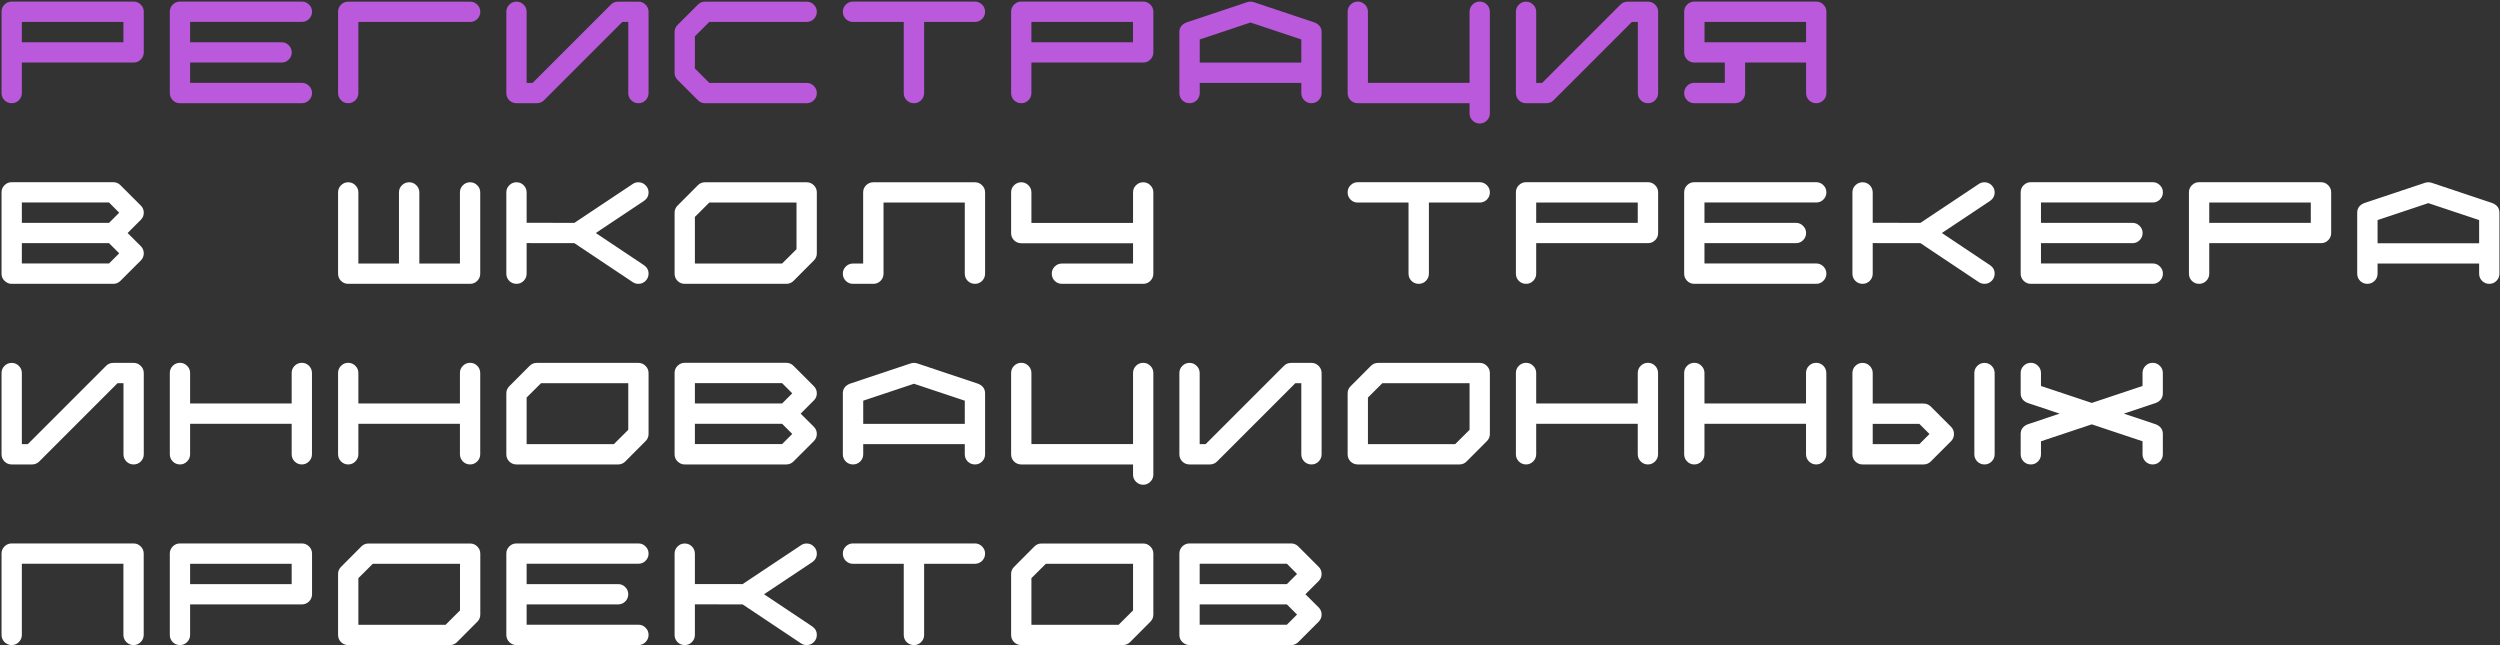
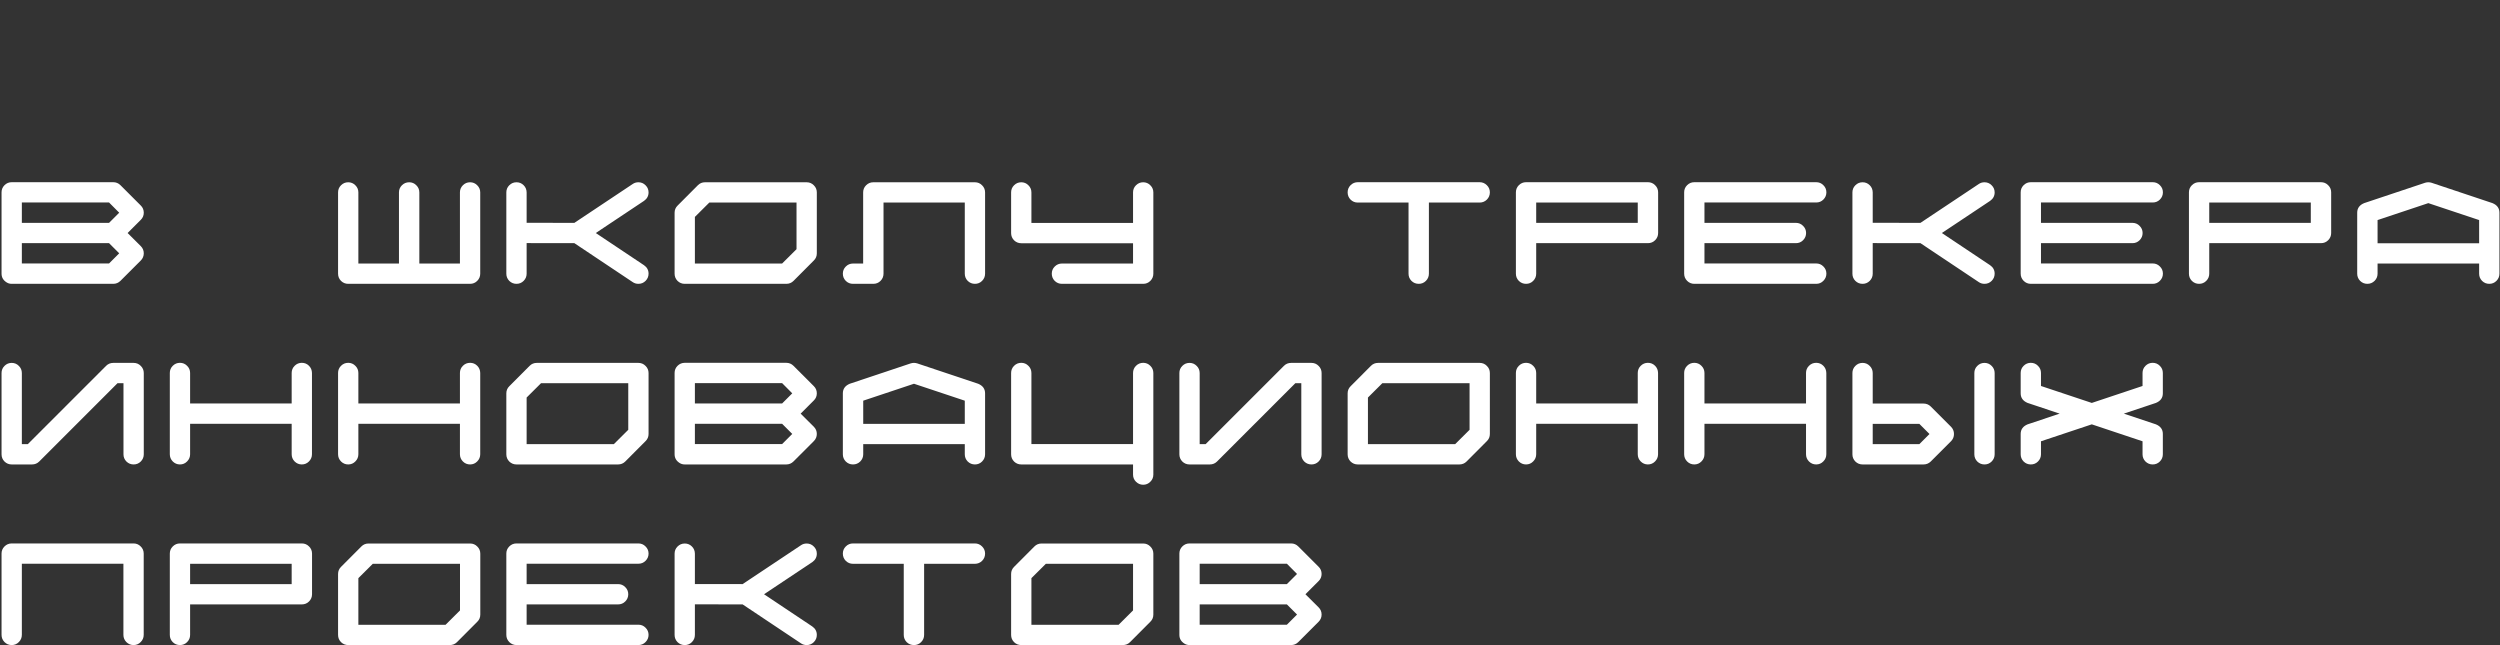
<svg xmlns="http://www.w3.org/2000/svg" width="872" height="225" viewBox="0 0 872 225" fill="none">
  <rect x="0" y="0" width="872" height="225" fill="#333333" stroke="none" />
-   <path d="M43.045 14.735V7.655H7.62V14.735H43.045ZM50.149 18.275C50.149 19.252 49.8 20.09 49.1 20.79C48.416 21.474 47.578 21.815 46.585 21.815H7.62V32.46C7.62 33.437 7.27 34.275 6.57 34.975C5.887 35.658 5.057 36 4.08 36C3.104 36 2.265 35.658 1.565 34.975C0.882 34.275 0.54 33.437 0.54 32.46V4.091C0.54 3.114 0.882 2.284 1.565 1.601C2.265 0.901 3.104 0.551 4.08 0.551H46.585C47.578 0.551 48.416 0.901 49.1 1.601C49.8 2.284 50.149 3.114 50.149 4.091V18.275ZM105.299 28.895C106.275 28.895 107.105 29.245 107.789 29.945C108.489 30.629 108.839 31.459 108.839 32.435C108.839 33.412 108.489 34.25 107.789 34.95C107.105 35.65 106.275 36 105.299 36H62.77C61.793 36 60.955 35.65 60.255 34.95C59.571 34.25 59.23 33.412 59.23 32.435V4.091C59.23 3.114 59.571 2.284 60.255 1.601C60.955 0.901 61.793 0.551 62.77 0.551H105.299C106.275 0.551 107.105 0.901 107.789 1.601C108.489 2.284 108.839 3.114 108.839 4.091C108.839 5.067 108.489 5.906 107.789 6.605C107.105 7.289 106.275 7.631 105.299 7.631H66.31V14.735H98.219C99.195 14.735 100.025 15.085 100.709 15.785C101.409 16.469 101.759 17.299 101.759 18.275C101.759 19.252 101.409 20.09 100.709 20.79C100.025 21.474 99.195 21.815 98.219 21.815H66.31V28.895H105.299ZM121.459 0.575H163.988C164.965 0.575 165.795 0.925 166.479 1.625C167.178 2.309 167.528 3.139 167.528 4.115C167.528 4.359 167.504 4.595 167.455 4.823C167.276 5.653 166.861 6.337 166.21 6.874C165.575 7.395 164.835 7.655 163.988 7.655H124.999V32.46C124.999 33.437 124.649 34.275 123.949 34.975C123.266 35.658 122.436 36 121.459 36C120.238 36 119.262 35.479 118.529 34.438C118.122 33.852 117.919 33.192 117.919 32.46V4.115C117.919 3.139 118.261 2.309 118.944 1.625C119.644 0.925 120.482 0.575 121.459 0.575ZM226.218 4.115V32.46C226.218 33.437 225.868 34.275 225.168 34.975C224.484 35.658 223.654 36 222.678 36C221.701 36 220.863 35.658 220.163 34.975C219.479 34.275 219.138 33.437 219.138 32.46V7.655H217.062L189.743 34.975C189.06 35.658 188.221 36 187.229 36H180.148C179.172 36 178.334 35.658 177.634 34.975C176.95 34.275 176.608 33.437 176.608 32.46V4.115C176.608 3.139 176.95 2.309 177.634 1.625C178.334 0.925 179.172 0.575 180.148 0.575C181.125 0.575 181.955 0.925 182.639 1.625C183.339 2.309 183.688 3.139 183.688 4.115V28.92H185.764L213.083 1.601C213.767 0.917 214.605 0.575 215.598 0.575H222.678C223.654 0.575 224.484 0.925 225.168 1.625C225.868 2.309 226.218 3.139 226.218 4.115ZM281.367 28.92C282.344 28.92 283.174 29.27 283.857 29.97C284.557 30.653 284.907 31.483 284.907 32.46C284.907 33.437 284.557 34.275 283.857 34.975C283.174 35.658 282.344 36 281.367 36H245.918C244.941 36 244.111 35.65 243.428 34.95L236.348 27.87C235.648 27.186 235.298 26.356 235.298 25.38V11.195C235.298 10.219 235.648 9.381 236.348 8.681L243.428 1.601C244.111 0.917 244.941 0.575 245.918 0.575H281.367C282.344 0.575 283.174 0.925 283.857 1.625C284.557 2.309 284.907 3.139 284.907 4.115C284.907 5.092 284.557 5.93 283.857 6.63C283.174 7.313 282.344 7.655 281.367 7.655H247.407L242.378 12.66V23.891L247.407 28.92H281.367ZM340.032 0.551C341.009 0.551 341.847 0.901 342.547 1.601C343.247 2.284 343.597 3.114 343.597 4.091C343.597 5.084 343.247 5.93 342.547 6.63C341.847 7.313 341.009 7.655 340.032 7.655H322.332V32.46C322.332 33.437 321.982 34.275 321.282 34.975C320.599 35.658 319.769 36 318.792 36C317.799 36 316.953 35.658 316.253 34.975C315.569 34.275 315.228 33.437 315.228 32.46V7.655H297.527C296.551 7.655 295.713 7.313 295.013 6.63C294.329 5.93 293.987 5.084 293.987 4.091C293.987 3.114 294.329 2.284 295.013 1.601C295.713 0.901 296.551 0.551 297.527 0.551H340.032ZM395.182 14.735V7.655H359.757V14.735H395.182ZM402.286 18.275C402.286 19.252 401.936 20.09 401.236 20.79C400.553 21.474 399.715 21.815 398.722 21.815H359.757V32.46C359.757 33.437 359.407 34.275 358.707 34.975C358.023 35.658 357.193 36 356.217 36C355.24 36 354.402 35.658 353.702 34.975C353.019 34.275 352.677 33.437 352.677 32.46V4.091C352.677 3.114 353.019 2.284 353.702 1.601C354.402 0.901 355.24 0.551 356.217 0.551H398.722C399.715 0.551 400.553 0.901 401.236 1.601C401.936 2.284 402.286 3.114 402.286 4.091V18.275ZM453.896 21.84V13.759L436.171 7.851L418.471 13.759V21.84H453.896ZM460.976 32.46C460.976 33.437 460.626 34.275 459.926 34.975C459.242 35.658 458.412 36 457.436 36C456.459 36 455.621 35.658 454.921 34.975C454.237 34.275 453.896 33.437 453.896 32.46V28.92H418.471V32.46C418.471 33.437 418.121 34.275 417.421 34.975C416.721 35.658 415.883 36 414.906 36C413.93 36 413.091 35.658 412.392 34.975C411.708 34.275 411.366 33.437 411.366 32.46V11.195C411.366 9.633 412.172 8.518 413.783 7.851L413.832 7.826H413.856L435.048 0.746C435.406 0.632 435.78 0.575 436.171 0.575C436.562 0.575 436.936 0.632 437.294 0.746L458.485 7.826H458.534L458.559 7.851C460.17 8.518 460.976 9.633 460.976 11.195V32.46ZM519.665 4.115V39.54C519.665 40.517 519.315 41.347 518.615 42.03C517.932 42.73 517.102 43.08 516.125 43.08C515.148 43.08 514.31 42.73 513.61 42.03C512.927 41.347 512.585 40.517 512.585 39.54V36H473.596C472.619 36 471.781 35.658 471.081 34.975C470.397 34.275 470.056 33.437 470.056 32.46V4.115C470.056 3.122 470.397 2.284 471.081 1.601C471.781 0.901 472.619 0.551 473.596 0.551C474.572 0.551 475.402 0.901 476.086 1.601C476.786 2.284 477.136 3.122 477.136 4.115V28.895H512.585V4.115C512.585 3.122 512.927 2.284 513.61 1.601C514.31 0.901 515.148 0.551 516.125 0.551C517.102 0.551 517.932 0.901 518.615 1.601C519.315 2.284 519.665 3.122 519.665 4.115ZM578.354 4.115V32.46C578.354 33.437 578.005 34.275 577.305 34.975C576.621 35.658 575.791 36 574.814 36C573.838 36 573 35.658 572.3 34.975C571.616 34.275 571.274 33.437 571.274 32.46V7.655H569.199L541.88 34.975C541.196 35.658 540.358 36 539.365 36H532.285C531.309 36 530.47 35.658 529.771 34.975C529.087 34.275 528.745 33.437 528.745 32.46V4.115C528.745 3.139 529.087 2.309 529.771 1.625C530.47 0.925 531.309 0.575 532.285 0.575C533.262 0.575 534.092 0.925 534.775 1.625C535.475 2.309 535.825 3.139 535.825 4.115V28.92H537.9L565.22 1.601C565.903 0.917 566.742 0.575 567.734 0.575H574.814C575.791 0.575 576.621 0.925 577.305 1.625C578.005 2.309 578.354 3.139 578.354 4.115ZM594.539 14.735H629.964V7.655H594.539V14.735ZM590.999 0.551H633.504C634.48 0.551 635.311 0.901 635.994 1.601C636.694 2.284 637.044 3.114 637.044 4.091V32.46C637.044 33.437 636.694 34.275 635.994 34.975C635.311 35.658 634.48 36 633.504 36C632.527 36 631.689 35.658 630.989 34.975C630.306 34.275 629.964 33.437 629.964 32.46V21.815H608.699V32.46C608.699 33.437 608.349 34.275 607.649 34.975C606.966 35.658 606.136 36 605.159 36H590.999C590.006 36 589.16 35.658 588.46 34.975C587.776 34.275 587.435 33.437 587.435 32.46C587.435 31.467 587.776 30.629 588.46 29.945C589.16 29.245 590.006 28.895 590.999 28.895H601.619V21.815H590.999C590.006 21.815 589.16 21.474 588.46 20.79C587.776 20.09 587.435 19.252 587.435 18.275V4.091C587.435 3.114 587.776 2.284 588.46 1.601C589.16 0.901 590.006 0.551 590.999 0.551Z" fill="#BA59DB" />
  <path d="M38.04 91.895L41.58 88.356L38.04 84.815H7.62V91.895H38.04ZM38.04 77.735L41.58 74.195L38.04 70.631H7.62V77.735H38.04ZM44.51 81.275L49.1 85.841C49.8 86.541 50.149 87.379 50.149 88.356C50.149 89.332 49.8 90.17 49.1 90.87L42.02 97.95C41.32 98.65 40.481 99 39.505 99H4.08C3.396 99 2.786 98.821 2.249 98.463C1.11 97.731 0.54 96.721 0.54 95.436V67.091C0.54 66.114 0.882 65.284 1.565 64.601C2.265 63.901 3.104 63.551 4.08 63.551H39.505C40.481 63.551 41.32 63.901 42.02 64.601L49.1 71.681C49.8 72.364 50.149 73.203 50.149 74.195C50.149 75.172 49.8 76.002 49.1 76.686L44.51 81.275ZM163.964 63.575C164.94 63.575 165.771 63.925 166.454 64.625C167.154 65.309 167.504 66.139 167.504 67.115V95.46C167.504 96.436 167.154 97.275 166.454 97.975C165.771 98.658 164.94 99 163.964 99H121.459C120.482 99 119.644 98.658 118.944 97.975C118.261 97.275 117.919 96.436 117.919 95.46V67.115C117.919 66.139 118.261 65.309 118.944 64.625C119.644 63.925 120.482 63.575 121.459 63.575C122.436 63.575 123.266 63.925 123.949 64.625C124.649 65.309 124.999 66.139 124.999 67.115V91.92H139.159V67.115C139.159 66.139 139.501 65.309 140.185 64.625C140.884 63.925 141.731 63.575 142.724 63.575C143.7 63.575 144.53 63.925 145.214 64.625C145.914 65.309 146.264 66.139 146.264 67.115V91.92H160.424V67.115C160.424 66.139 160.766 65.309 161.449 64.625C162.149 63.925 162.987 63.575 163.964 63.575ZM224.631 92.506C225.689 93.238 226.218 94.223 226.218 95.46C226.218 96.436 225.868 97.275 225.168 97.975C224.484 98.658 223.654 99 222.678 99C221.929 99 221.262 98.796 220.676 98.39L200.339 84.815L183.688 84.791V95.46C183.688 96.436 183.339 97.275 182.639 97.975C181.955 98.658 181.125 99 180.148 99C179.172 99 178.334 98.658 177.634 97.975C176.95 97.275 176.608 96.436 176.608 95.46V67.115C176.608 66.139 176.95 65.309 177.634 64.625C178.334 63.925 179.172 63.575 180.148 63.575C181.125 63.575 181.955 63.917 182.639 64.601C183.322 65.268 183.672 66.106 183.688 67.115V77.711L200.339 77.735L220.676 64.186C221.262 63.779 221.929 63.575 222.678 63.575C223.654 63.575 224.484 63.925 225.168 64.625C225.868 65.309 226.218 66.139 226.218 67.115C226.218 68.336 225.689 69.321 224.631 70.069L207.81 81.275L224.631 92.506ZM277.827 86.915V70.655H247.407L242.378 75.66V91.92H272.798L277.827 86.915ZM281.367 63.575C282.344 63.575 283.174 63.925 283.857 64.625C284.557 65.309 284.907 66.139 284.907 67.115V88.38C284.907 89.356 284.557 90.186 283.857 90.87L276.777 97.975C276.094 98.658 275.256 99 274.263 99H238.838C237.861 99 237.023 98.658 236.323 97.975C235.64 97.275 235.298 96.436 235.298 95.46V74.195C235.298 73.219 235.648 72.389 236.348 71.705L243.428 64.601C244.111 63.917 244.941 63.575 245.918 63.575H281.367ZM340.057 63.575C341.033 63.575 341.863 63.925 342.547 64.625C343.247 65.309 343.597 66.139 343.597 67.115V95.46C343.597 96.436 343.247 97.275 342.547 97.975C341.863 98.658 341.033 99 340.057 99C339.08 99 338.242 98.658 337.542 97.975C336.858 97.275 336.517 96.436 336.517 95.46V70.655H308.172V95.46C308.172 96.436 307.822 97.275 307.122 97.975C306.438 98.658 305.6 99 304.607 99H297.527C296.551 99 295.713 98.658 295.013 97.975C294.329 97.275 293.987 96.436 293.987 95.46C293.987 94.483 294.329 93.653 295.013 92.97C295.713 92.27 296.551 91.92 297.527 91.92H301.067V67.115C301.067 66.139 301.409 65.309 302.093 64.625C302.793 63.925 303.631 63.575 304.607 63.575H340.057ZM402.286 95.46C402.286 96.436 401.936 97.275 401.236 97.975C400.553 98.658 399.723 99 398.746 99H370.401C369.425 99 368.587 98.658 367.887 97.975C367.203 97.275 366.861 96.436 366.861 95.46C366.861 94.483 367.203 93.653 367.887 92.97C368.587 92.27 369.425 91.92 370.401 91.92H395.206V84.84H356.217C355.24 84.84 354.402 84.498 353.702 83.814C353.019 83.115 352.677 82.276 352.677 81.3V67.115C352.677 66.139 353.019 65.309 353.702 64.625C354.402 63.925 355.24 63.575 356.217 63.575C357.193 63.575 358.023 63.925 358.707 64.625C359.407 65.309 359.757 66.139 359.757 67.115V77.76H395.206V67.115C395.206 66.139 395.548 65.309 396.231 64.625C396.931 63.925 397.77 63.575 398.746 63.575C399.723 63.575 400.553 63.925 401.236 64.625C401.936 65.309 402.286 66.139 402.286 67.115V95.46ZM516.101 63.551C517.077 63.551 517.915 63.901 518.615 64.601C519.315 65.284 519.665 66.114 519.665 67.091C519.665 68.084 519.315 68.93 518.615 69.63C517.915 70.314 517.077 70.655 516.101 70.655H498.4V95.46C498.4 96.436 498.05 97.275 497.351 97.975C496.667 98.658 495.837 99 494.86 99C493.868 99 493.021 98.658 492.321 97.975C491.638 97.275 491.296 96.436 491.296 95.46V70.655H473.596C472.619 70.655 471.781 70.314 471.081 69.63C470.397 68.93 470.056 68.084 470.056 67.091C470.056 66.114 470.397 65.284 471.081 64.601C471.781 63.901 472.619 63.551 473.596 63.551H516.101ZM571.25 77.735V70.655H535.825V77.735H571.25ZM578.354 81.275C578.354 82.252 578.005 83.09 577.305 83.79C576.621 84.474 575.783 84.815 574.79 84.815H535.825V95.46C535.825 96.436 535.475 97.275 534.775 97.975C534.092 98.658 533.262 99 532.285 99C531.309 99 530.47 98.658 529.771 97.975C529.087 97.275 528.745 96.436 528.745 95.46V67.091C528.745 66.114 529.087 65.284 529.771 64.601C530.47 63.901 531.309 63.551 532.285 63.551H574.79C575.783 63.551 576.621 63.901 577.305 64.601C578.005 65.284 578.354 66.114 578.354 67.091V81.275ZM633.504 91.895C634.48 91.895 635.311 92.245 635.994 92.945C636.694 93.629 637.044 94.459 637.044 95.436C637.044 96.412 636.694 97.25 635.994 97.95C635.311 98.65 634.48 99 633.504 99H590.975C589.998 99 589.16 98.65 588.46 97.95C587.776 97.25 587.435 96.412 587.435 95.436V67.091C587.435 66.114 587.776 65.284 588.46 64.601C589.16 63.901 589.998 63.551 590.975 63.551H633.504C634.48 63.551 635.311 63.901 635.994 64.601C636.694 65.284 637.044 66.114 637.044 67.091C637.044 68.067 636.694 68.906 635.994 69.606C635.311 70.289 634.48 70.631 633.504 70.631H594.515V77.735H626.424C627.4 77.735 628.23 78.085 628.914 78.785C629.614 79.469 629.964 80.299 629.964 81.275C629.964 82.252 629.614 83.09 628.914 83.79C628.23 84.474 627.4 84.815 626.424 84.815H594.515V91.895H633.504ZM694.146 92.506C695.204 93.238 695.733 94.223 695.733 95.46C695.733 96.436 695.383 97.275 694.684 97.975C694 98.658 693.17 99 692.193 99C691.445 99 690.777 98.796 690.191 98.39L669.854 84.815L653.204 84.791V95.46C653.204 96.436 652.854 97.275 652.154 97.975C651.471 98.658 650.641 99 649.664 99C648.688 99 647.849 98.658 647.149 97.975C646.466 97.275 646.124 96.436 646.124 95.46V67.115C646.124 66.139 646.466 65.309 647.149 64.625C647.849 63.925 648.688 63.575 649.664 63.575C650.641 63.575 651.471 63.917 652.154 64.601C652.838 65.268 653.188 66.106 653.204 67.115V77.711L669.854 77.735L690.191 64.186C690.777 63.779 691.445 63.575 692.193 63.575C693.17 63.575 694 63.925 694.684 64.625C695.383 65.309 695.733 66.139 695.733 67.115C695.733 68.336 695.204 69.321 694.146 70.069L677.325 81.275L694.146 92.506ZM750.883 91.895C751.859 91.895 752.689 92.245 753.373 92.945C754.073 93.629 754.423 94.459 754.423 95.436C754.423 96.412 754.073 97.25 753.373 97.95C752.689 98.65 751.859 99 750.883 99H708.354C707.377 99 706.539 98.65 705.839 97.95C705.155 97.25 704.813 96.412 704.813 95.436V67.091C704.813 66.114 705.155 65.284 705.839 64.601C706.539 63.901 707.377 63.551 708.354 63.551H750.883C751.859 63.551 752.689 63.901 753.373 64.601C754.073 65.284 754.423 66.114 754.423 67.091C754.423 68.067 754.073 68.906 753.373 69.606C752.689 70.289 751.859 70.631 750.883 70.631H711.894V77.735H743.803C744.779 77.735 745.609 78.085 746.293 78.785C746.993 79.469 747.343 80.299 747.343 81.275C747.343 82.252 746.993 83.09 746.293 83.79C745.609 84.474 744.779 84.815 743.803 84.815H711.894V91.895H750.883ZM806.008 77.735V70.655H770.583V77.735H806.008ZM813.112 81.275C813.112 82.252 812.762 83.09 812.062 83.79C811.379 84.474 810.541 84.815 809.548 84.815H770.583V95.46C770.583 96.436 770.233 97.275 769.533 97.975C768.85 98.658 768.02 99 767.043 99C766.066 99 765.228 98.658 764.528 97.975C763.845 97.275 763.503 96.436 763.503 95.46V67.091C763.503 66.114 763.845 65.284 764.528 64.601C765.228 63.901 766.066 63.551 767.043 63.551H809.548C810.541 63.551 811.379 63.901 812.062 64.601C812.762 65.284 813.112 66.114 813.112 67.091V81.275ZM864.722 84.84V76.759L846.997 70.851L829.297 76.759V84.84H864.722ZM871.802 95.46C871.802 96.436 871.452 97.275 870.752 97.975C870.068 98.658 869.238 99 868.262 99C867.285 99 866.447 98.658 865.747 97.975C865.063 97.275 864.722 96.436 864.722 95.46V91.92H829.297V95.46C829.297 96.436 828.947 97.275 828.247 97.975C827.547 98.658 826.709 99 825.732 99C824.756 99 823.918 98.658 823.218 97.975C822.534 97.275 822.192 96.436 822.192 95.46V74.195C822.192 72.633 822.998 71.518 824.609 70.851L824.658 70.826H824.683L845.874 63.746C846.232 63.632 846.606 63.575 846.997 63.575C847.388 63.575 847.762 63.632 848.12 63.746L869.312 70.826H869.36L869.385 70.851C870.996 71.518 871.802 72.633 871.802 74.195V95.46ZM50.149 130.115V158.46C50.149 159.437 49.8 160.275 49.1 160.975C48.416 161.658 47.586 162 46.609 162C45.633 162 44.795 161.658 44.095 160.975C43.411 160.275 43.069 159.437 43.069 158.46V133.655H40.994L13.675 160.975C12.991 161.658 12.153 162 11.16 162H4.08C3.104 162 2.265 161.658 1.565 160.975C0.882 160.275 0.54 159.437 0.54 158.46V130.115C0.54 129.139 0.882 128.309 1.565 127.625C2.265 126.925 3.104 126.575 4.08 126.575C5.057 126.575 5.887 126.925 6.57 127.625C7.27 128.309 7.62 129.139 7.62 130.115V154.92H9.695L37.015 127.601C37.698 126.917 38.536 126.575 39.529 126.575H46.609C47.586 126.575 48.416 126.925 49.1 127.625C49.8 128.309 50.149 129.139 50.149 130.115ZM108.814 130.091V158.436C108.814 159.412 108.465 160.25 107.765 160.95C107.081 161.65 106.251 162 105.274 162C104.298 162 103.46 161.65 102.76 160.95C102.076 160.25 101.734 159.412 101.734 158.436V147.815H66.31V158.436C66.31 159.412 65.96 160.25 65.26 160.95C64.576 161.65 63.746 162 62.77 162C61.793 162 60.955 161.65 60.255 160.95C59.571 160.25 59.23 159.412 59.23 158.436V130.091C59.23 129.114 59.571 128.284 60.255 127.601C60.955 126.901 61.793 126.551 62.77 126.551C63.746 126.551 64.576 126.901 65.26 127.601C65.96 128.284 66.31 129.114 66.31 130.091V140.735H101.734V130.091C101.734 129.114 102.076 128.284 102.76 127.601C103.46 126.901 104.298 126.551 105.274 126.551C106.251 126.551 107.081 126.893 107.765 127.576C108.448 128.26 108.798 129.098 108.814 130.091ZM167.504 130.091V158.436C167.504 159.412 167.154 160.25 166.454 160.95C165.771 161.65 164.94 162 163.964 162C162.987 162 162.149 161.65 161.449 160.95C160.766 160.25 160.424 159.412 160.424 158.436V147.815H124.999V158.436C124.999 159.412 124.649 160.25 123.949 160.95C123.266 161.65 122.436 162 121.459 162C120.482 162 119.644 161.65 118.944 160.95C118.261 160.25 117.919 159.412 117.919 158.436V130.091C117.919 129.114 118.261 128.284 118.944 127.601C119.644 126.901 120.482 126.551 121.459 126.551C122.436 126.551 123.266 126.901 123.949 127.601C124.649 128.284 124.999 129.114 124.999 130.091V140.735H160.424V130.091C160.424 129.114 160.766 128.284 161.449 127.601C162.149 126.901 162.987 126.551 163.964 126.551C164.94 126.551 165.771 126.893 166.454 127.576C167.138 128.26 167.488 129.098 167.504 130.091ZM219.138 149.915V133.655H188.718L183.688 138.66V154.92H214.108L219.138 149.915ZM222.678 126.575C223.654 126.575 224.484 126.925 225.168 127.625C225.868 128.309 226.218 129.139 226.218 130.115V151.38C226.218 152.356 225.868 153.187 225.168 153.87L218.088 160.975C217.404 161.658 216.566 162 215.573 162H180.148C179.172 162 178.334 161.658 177.634 160.975C176.95 160.275 176.608 159.437 176.608 158.46V137.195C176.608 136.219 176.958 135.389 177.658 134.705L184.738 127.601C185.422 126.917 186.252 126.575 187.229 126.575H222.678ZM272.798 154.896L276.338 151.355L272.798 147.815H242.378V154.896H272.798ZM272.798 140.735L276.338 137.195L272.798 133.631H242.378V140.735H272.798ZM279.268 144.275L283.857 148.841C284.557 149.541 284.907 150.379 284.907 151.355C284.907 152.332 284.557 153.17 283.857 153.87L276.777 160.95C276.077 161.65 275.239 162 274.263 162H238.838C238.154 162 237.544 161.821 237.007 161.463C235.868 160.73 235.298 159.721 235.298 158.436V130.091C235.298 129.114 235.64 128.284 236.323 127.601C237.023 126.901 237.861 126.551 238.838 126.551H274.263C275.239 126.551 276.077 126.901 276.777 127.601L283.857 134.681C284.557 135.364 284.907 136.202 284.907 137.195C284.907 138.172 284.557 139.002 283.857 139.686L279.268 144.275ZM336.517 147.84V139.759L318.792 133.851L301.092 139.759V147.84H336.517ZM343.597 158.46C343.597 159.437 343.247 160.275 342.547 160.975C341.863 161.658 341.033 162 340.057 162C339.08 162 338.242 161.658 337.542 160.975C336.858 160.275 336.517 159.437 336.517 158.46V154.92H301.092V158.46C301.092 159.437 300.742 160.275 300.042 160.975C299.342 161.658 298.504 162 297.527 162C296.551 162 295.713 161.658 295.013 160.975C294.329 160.275 293.987 159.437 293.987 158.46V137.195C293.987 135.633 294.793 134.518 296.404 133.851L296.453 133.826H296.478L317.669 126.746C318.027 126.632 318.401 126.575 318.792 126.575C319.183 126.575 319.557 126.632 319.915 126.746L341.106 133.826H341.155L341.18 133.851C342.791 134.518 343.597 135.633 343.597 137.195V158.46ZM402.286 130.115V165.54C402.286 166.517 401.936 167.347 401.236 168.03C400.553 168.73 399.723 169.08 398.746 169.08C397.77 169.08 396.931 168.73 396.231 168.03C395.548 167.347 395.206 166.517 395.206 165.54V162H356.217C355.24 162 354.402 161.658 353.702 160.975C353.019 160.275 352.677 159.437 352.677 158.46V130.115C352.677 129.122 353.019 128.284 353.702 127.601C354.402 126.901 355.24 126.551 356.217 126.551C357.193 126.551 358.023 126.901 358.707 127.601C359.407 128.284 359.757 129.122 359.757 130.115V154.896H395.206V130.115C395.206 129.122 395.548 128.284 396.231 127.601C396.931 126.901 397.77 126.551 398.746 126.551C399.723 126.551 400.553 126.901 401.236 127.601C401.936 128.284 402.286 129.122 402.286 130.115ZM460.976 130.115V158.46C460.976 159.437 460.626 160.275 459.926 160.975C459.242 161.658 458.412 162 457.436 162C456.459 162 455.621 161.658 454.921 160.975C454.237 160.275 453.896 159.437 453.896 158.46V133.655H451.82L424.501 160.975C423.817 161.658 422.979 162 421.986 162H414.906C413.93 162 413.091 161.658 412.392 160.975C411.708 160.275 411.366 159.437 411.366 158.46V130.115C411.366 129.139 411.708 128.309 412.392 127.625C413.091 126.925 413.93 126.575 414.906 126.575C415.883 126.575 416.713 126.925 417.396 127.625C418.096 128.309 418.446 129.139 418.446 130.115V154.92H420.521L447.841 127.601C448.524 126.917 449.363 126.575 450.355 126.575H457.436C458.412 126.575 459.242 126.925 459.926 127.625C460.626 128.309 460.976 129.139 460.976 130.115ZM512.585 149.915V133.655H482.165L477.136 138.66V154.92H507.556L512.585 149.915ZM516.125 126.575C517.102 126.575 517.932 126.925 518.615 127.625C519.315 128.309 519.665 129.139 519.665 130.115V151.38C519.665 152.356 519.315 153.187 518.615 153.87L511.535 160.975C510.852 161.658 510.013 162 509.021 162H473.596C472.619 162 471.781 161.658 471.081 160.975C470.397 160.275 470.056 159.437 470.056 158.46V137.195C470.056 136.219 470.406 135.389 471.105 134.705L478.186 127.601C478.869 126.917 479.699 126.575 480.676 126.575H516.125ZM578.33 130.091V158.436C578.33 159.412 577.98 160.25 577.28 160.95C576.597 161.65 575.767 162 574.79 162C573.813 162 572.975 161.65 572.275 160.95C571.592 160.25 571.25 159.412 571.25 158.436V147.815H535.825V158.436C535.825 159.412 535.475 160.25 534.775 160.95C534.092 161.65 533.262 162 532.285 162C531.309 162 530.47 161.65 529.771 160.95C529.087 160.25 528.745 159.412 528.745 158.436V130.091C528.745 129.114 529.087 128.284 529.771 127.601C530.47 126.901 531.309 126.551 532.285 126.551C533.262 126.551 534.092 126.901 534.775 127.601C535.475 128.284 535.825 129.114 535.825 130.091V140.735H571.25V130.091C571.25 129.114 571.592 128.284 572.275 127.601C572.975 126.901 573.813 126.551 574.79 126.551C575.767 126.551 576.597 126.893 577.28 127.576C577.964 128.26 578.314 129.098 578.33 130.091ZM637.02 130.091V158.436C637.02 159.412 636.67 160.25 635.97 160.95C635.286 161.65 634.456 162 633.479 162C632.503 162 631.665 161.65 630.965 160.95C630.281 160.25 629.939 159.412 629.939 158.436V147.815H594.515V158.436C594.515 159.412 594.165 160.25 593.465 160.95C592.781 161.65 591.951 162 590.975 162C589.998 162 589.16 161.65 588.46 160.95C587.776 160.25 587.435 159.412 587.435 158.436V130.091C587.435 129.114 587.776 128.284 588.46 127.601C589.16 126.901 589.998 126.551 590.975 126.551C591.951 126.551 592.781 126.901 593.465 127.601C594.165 128.284 594.515 129.114 594.515 130.091V140.735H629.939V130.091C629.939 129.114 630.281 128.284 630.965 127.601C631.665 126.901 632.503 126.551 633.479 126.551C634.456 126.551 635.286 126.893 635.97 127.576C636.653 128.26 637.003 129.098 637.02 130.091ZM669.464 154.92L673.004 151.38L669.464 147.84H653.204V154.92H669.464ZM692.193 126.575C693.17 126.575 694 126.925 694.684 127.625C695.383 128.309 695.733 129.139 695.733 130.115V158.46C695.733 159.437 695.383 160.275 694.684 160.975C694 161.658 693.17 162 692.193 162C691.217 162 690.379 161.658 689.679 160.975C688.995 160.275 688.653 159.437 688.653 158.46V130.115C688.653 129.139 688.995 128.309 689.679 127.625C690.379 126.925 691.217 126.575 692.193 126.575ZM680.523 148.865C681.207 149.565 681.549 150.403 681.549 151.38C681.549 152.356 681.207 153.195 680.523 153.895L673.443 160.975C672.743 161.658 671.905 162 670.929 162H649.664C648.688 162 647.849 161.658 647.149 160.975C646.466 160.275 646.124 159.437 646.124 158.46V130.115C646.124 129.139 646.466 128.309 647.149 127.625C647.849 126.925 648.688 126.575 649.664 126.575C650.641 126.575 651.471 126.925 652.154 127.625C652.854 128.309 653.204 129.139 653.204 130.115V140.76H670.929C671.905 140.76 672.743 141.102 673.443 141.785L680.523 148.865ZM751.981 140.564H751.908L740.8 144.275L751.908 147.986H751.981V148.011C753.593 148.678 754.398 149.793 754.398 151.355V158.46C754.398 159.437 754.049 160.275 753.349 160.975C752.665 161.658 751.835 162 750.858 162C749.882 162 749.044 161.658 748.344 160.975C747.66 160.275 747.318 159.437 747.318 158.46V153.919L729.618 148.011L711.894 153.919V158.46C711.894 159.437 711.544 160.275 710.844 160.975C710.16 161.658 709.33 162 708.354 162C707.377 162 706.539 161.658 705.839 160.975C705.155 160.275 704.813 159.437 704.813 158.46V151.355C704.813 149.793 705.619 148.678 707.23 148.011V147.986H707.304L718.412 144.275L707.304 140.564H707.23V140.54C705.619 139.873 704.813 138.758 704.813 137.195V130.091C704.813 129.114 705.155 128.284 705.839 127.601C706.539 126.901 707.377 126.551 708.354 126.551C709.33 126.551 710.16 126.901 710.844 127.601C711.544 128.284 711.894 129.114 711.894 130.091V134.632L729.618 140.54L747.318 134.632V130.091C747.318 129.114 747.66 128.284 748.344 127.601C749.044 126.901 749.882 126.551 750.858 126.551C751.835 126.551 752.665 126.901 753.349 127.601C754.049 128.284 754.398 129.114 754.398 130.091V137.195C754.398 138.758 753.593 139.873 751.981 140.54V140.564ZM46.585 189.551C47.562 189.551 48.392 189.901 49.075 190.601C49.775 191.284 50.125 192.114 50.125 193.091V221.436C50.125 222.412 49.775 223.25 49.075 223.95C48.392 224.65 47.562 225 46.585 225C45.608 225 44.77 224.65 44.07 223.95C43.387 223.25 43.045 222.412 43.045 221.436V196.631H7.62V221.436C7.62 222.412 7.27 223.25 6.57 223.95C5.887 224.65 5.057 225 4.08 225C3.104 225 2.265 224.65 1.565 223.95C0.882 223.25 0.54 222.412 0.54 221.436V193.091C0.54 192.114 0.882 191.284 1.565 190.601C2.265 189.901 3.104 189.551 4.08 189.551H46.585ZM101.734 203.735V196.655H66.31V203.735H101.734ZM108.839 207.275C108.839 208.252 108.489 209.09 107.789 209.79C107.105 210.474 106.267 210.815 105.274 210.815H66.31V221.46C66.31 222.437 65.96 223.275 65.26 223.975C64.576 224.658 63.746 225 62.77 225C61.793 225 60.955 224.658 60.255 223.975C59.571 223.275 59.23 222.437 59.23 221.46V193.091C59.23 192.114 59.571 191.284 60.255 190.601C60.955 189.901 61.793 189.551 62.77 189.551H105.274C106.267 189.551 107.105 189.901 107.789 190.601C108.489 191.284 108.839 192.114 108.839 193.091V207.275ZM160.448 212.915V196.655H130.028L124.999 201.66V217.92H155.419L160.448 212.915ZM163.988 189.575C164.965 189.575 165.795 189.925 166.479 190.625C167.178 191.309 167.528 192.139 167.528 193.115V214.38C167.528 215.356 167.178 216.187 166.479 216.87L159.398 223.975C158.715 224.658 157.877 225 156.884 225H121.459C120.482 225 119.644 224.658 118.944 223.975C118.261 223.275 117.919 222.437 117.919 221.46V200.195C117.919 199.219 118.269 198.389 118.969 197.705L126.049 190.601C126.732 189.917 127.562 189.575 128.539 189.575H163.988ZM222.678 217.896C223.654 217.896 224.484 218.245 225.168 218.945C225.868 219.629 226.218 220.459 226.218 221.436C226.218 222.412 225.868 223.25 225.168 223.95C224.484 224.65 223.654 225 222.678 225H180.148C179.172 225 178.334 224.65 177.634 223.95C176.95 223.25 176.608 222.412 176.608 221.436V193.091C176.608 192.114 176.95 191.284 177.634 190.601C178.334 189.901 179.172 189.551 180.148 189.551H222.678C223.654 189.551 224.484 189.901 225.168 190.601C225.868 191.284 226.218 192.114 226.218 193.091C226.218 194.067 225.868 194.906 225.168 195.605C224.484 196.289 223.654 196.631 222.678 196.631H183.688V203.735H215.598C216.574 203.735 217.404 204.085 218.088 204.785C218.788 205.469 219.138 206.299 219.138 207.275C219.138 208.252 218.788 209.09 218.088 209.79C217.404 210.474 216.574 210.815 215.598 210.815H183.688V217.896H222.678ZM283.32 218.506C284.378 219.238 284.907 220.223 284.907 221.46C284.907 222.437 284.557 223.275 283.857 223.975C283.174 224.658 282.344 225 281.367 225C280.618 225 279.951 224.797 279.365 224.39L259.028 210.815L242.378 210.791V221.46C242.378 222.437 242.028 223.275 241.328 223.975C240.645 224.658 239.814 225 238.838 225C237.861 225 237.023 224.658 236.323 223.975C235.64 223.275 235.298 222.437 235.298 221.46V193.115C235.298 192.139 235.64 191.309 236.323 190.625C237.023 189.925 237.861 189.575 238.838 189.575C239.814 189.575 240.645 189.917 241.328 190.601C242.012 191.268 242.362 192.106 242.378 193.115V203.711L259.028 203.735L279.365 190.186C279.951 189.779 280.618 189.575 281.367 189.575C282.344 189.575 283.174 189.925 283.857 190.625C284.557 191.309 284.907 192.139 284.907 193.115C284.907 194.336 284.378 195.321 283.32 196.069L266.499 207.275L283.32 218.506ZM340.032 189.551C341.009 189.551 341.847 189.901 342.547 190.601C343.247 191.284 343.597 192.114 343.597 193.091C343.597 194.084 343.247 194.93 342.547 195.63C341.847 196.313 341.009 196.655 340.032 196.655H322.332V221.46C322.332 222.437 321.982 223.275 321.282 223.975C320.599 224.658 319.769 225 318.792 225C317.799 225 316.953 224.658 316.253 223.975C315.569 223.275 315.228 222.437 315.228 221.46V196.655H297.527C296.551 196.655 295.713 196.313 295.013 195.63C294.329 194.93 293.987 194.084 293.987 193.091C293.987 192.114 294.329 191.284 295.013 190.601C295.713 189.901 296.551 189.551 297.527 189.551H340.032ZM395.206 212.915V196.655H364.786L359.757 201.66V217.92H390.177L395.206 212.915ZM398.746 189.575C399.723 189.575 400.553 189.925 401.236 190.625C401.936 191.309 402.286 192.139 402.286 193.115V214.38C402.286 215.356 401.936 216.187 401.236 216.87L394.156 223.975C393.473 224.658 392.634 225 391.642 225H356.217C355.24 225 354.402 224.658 353.702 223.975C353.019 223.275 352.677 222.437 352.677 221.46V200.195C352.677 199.219 353.027 198.389 353.727 197.705L360.807 190.601C361.49 189.917 362.32 189.575 363.297 189.575H398.746ZM448.866 217.896L452.406 214.355L448.866 210.815H418.446V217.896H448.866ZM448.866 203.735L452.406 200.195L448.866 196.631H418.446V203.735H448.866ZM455.336 207.275L459.926 211.841C460.626 212.541 460.976 213.379 460.976 214.355C460.976 215.332 460.626 216.17 459.926 216.87L452.846 223.95C452.146 224.65 451.308 225 450.331 225H414.906C414.223 225 413.612 224.821 413.075 224.463C411.936 223.73 411.366 222.721 411.366 221.436V193.091C411.366 192.114 411.708 191.284 412.392 190.601C413.091 189.901 413.93 189.551 414.906 189.551H450.331C451.308 189.551 452.146 189.901 452.846 190.601L459.926 197.681C460.626 198.364 460.976 199.202 460.976 200.195C460.976 201.172 460.626 202.002 459.926 202.686L455.336 207.275Z" fill="white" />
</svg>